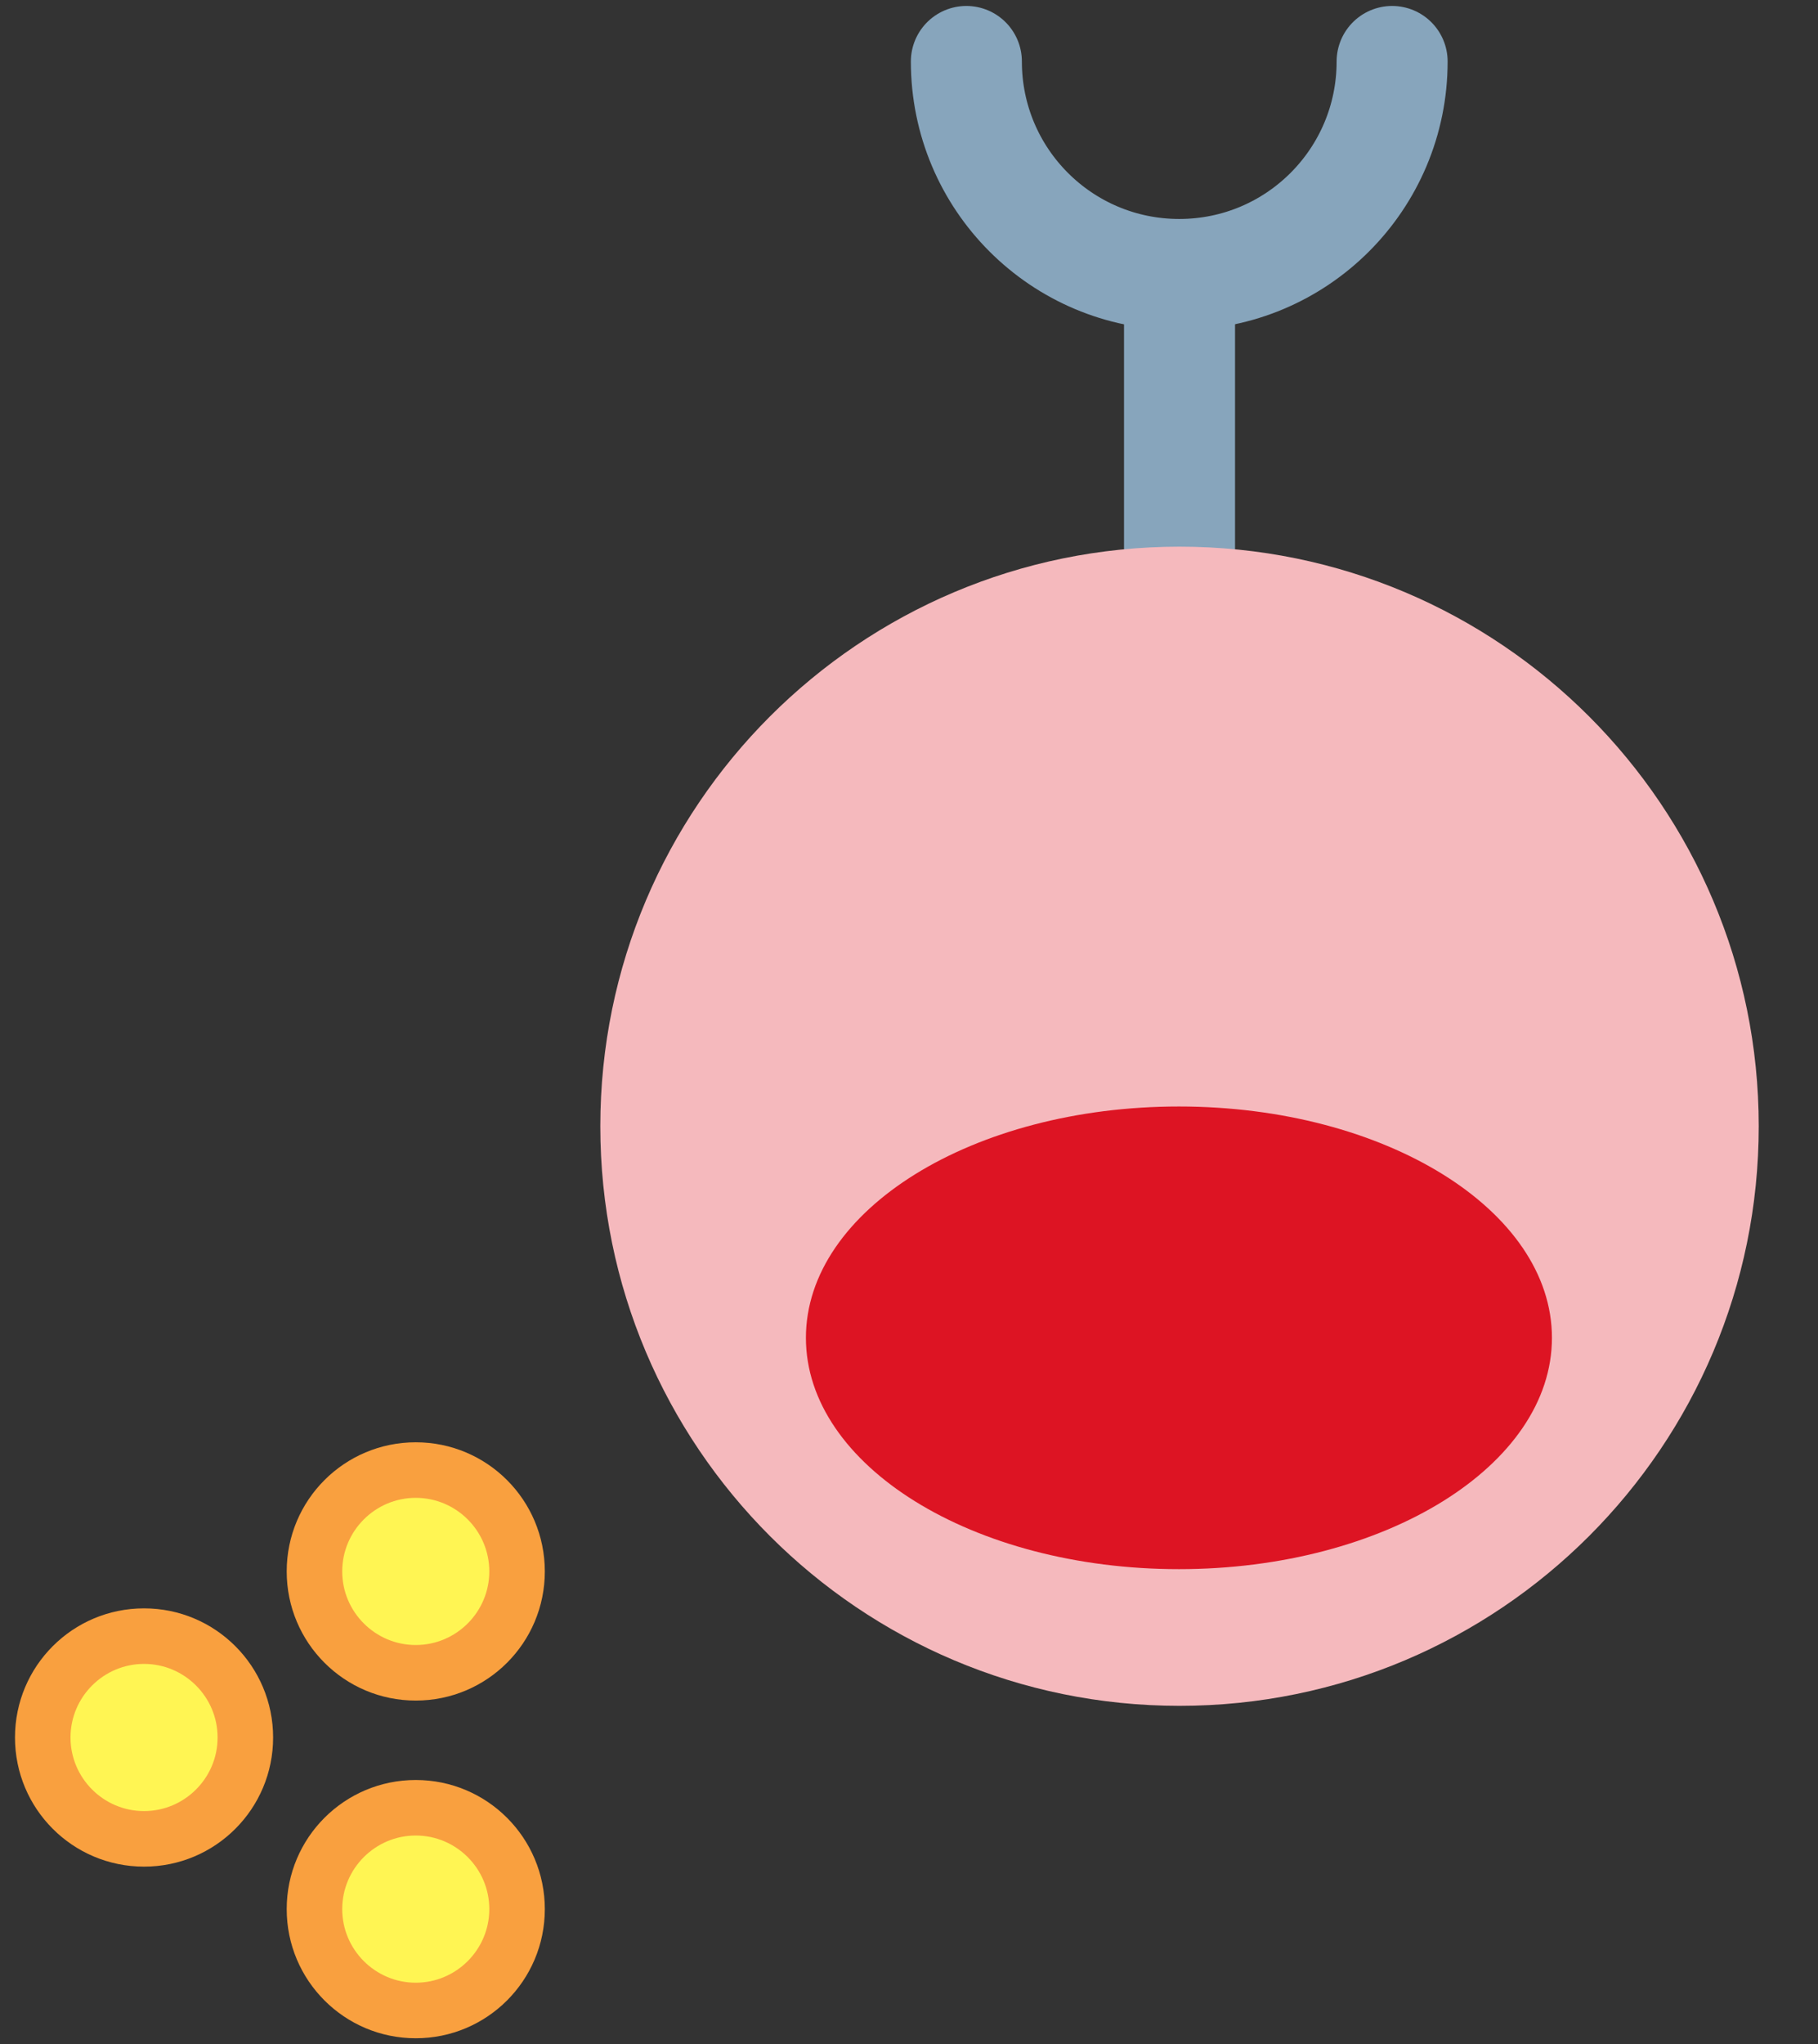
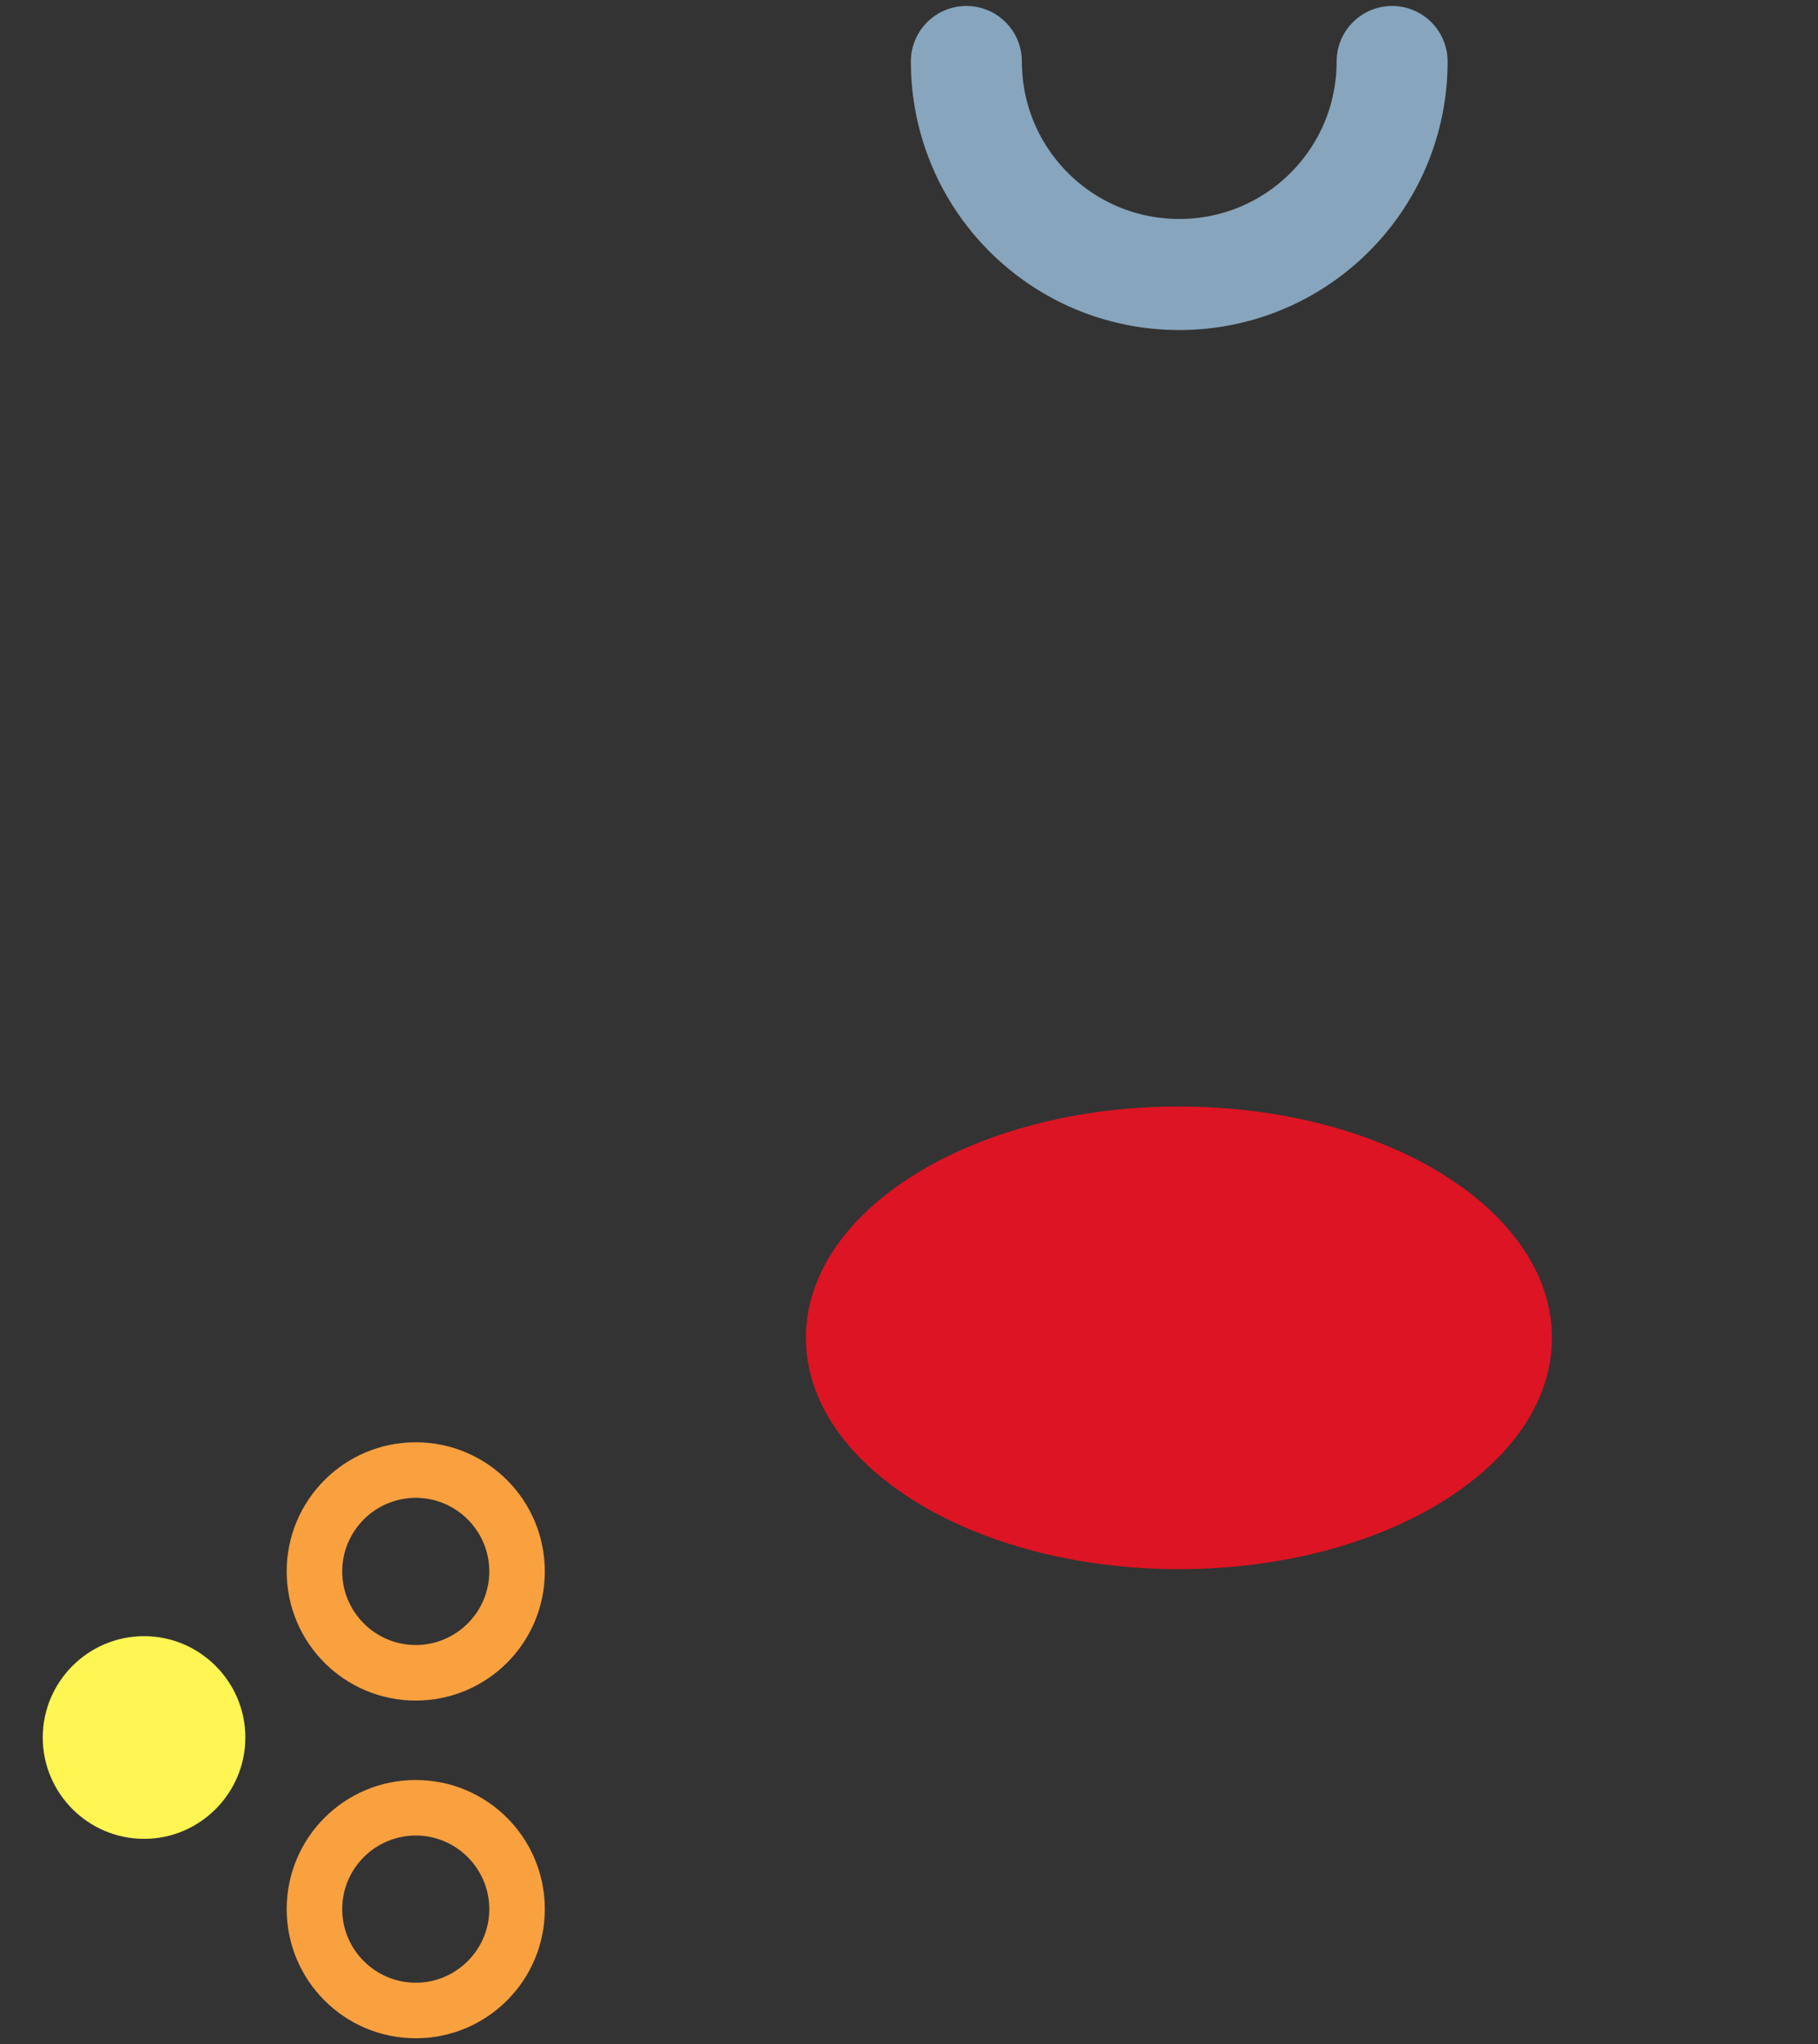
<svg xmlns="http://www.w3.org/2000/svg" width="97" height="109" viewBox="0 0 97 109" fill="none">
  <rect x="0" y="0" width="97" height="109" fill="#333333" stroke="none" />
  <g clip-path="url(#clip0_6831_239621)">
-     <path d="M62.934 48.311V16.873" stroke="#87A5BC" stroke-width="5.923" stroke-linecap="round" stroke-linejoin="round" />
    <path d="M74.277 3.279C74.277 9.558 69.198 14.637 62.919 14.637C56.64 14.637 51.561 9.558 51.561 3.279" stroke="#87A5BC" stroke-width="5.923" stroke-linecap="round" stroke-linejoin="round" />
-     <path d="M62.934 90.958C80.002 90.958 93.838 77.121 93.838 60.053C93.838 42.986 80.002 29.149 62.934 29.149C45.866 29.149 32.03 42.986 32.03 60.053C32.03 77.121 45.866 90.958 62.934 90.958Z" fill="#F5B9BD" />
    <path d="M62.902 83.67C73.893 83.67 82.804 78.147 82.804 71.335C82.804 64.522 73.893 59 62.902 59C51.91 59 43 64.522 43 71.335C43 78.147 51.91 83.67 62.902 83.67Z" fill="#DD1423" />
-     <path d="M22.183 89.21C19.206 89.21 16.778 86.782 16.778 83.805C16.778 80.829 19.206 78.401 22.183 78.401C25.159 78.401 27.588 80.829 27.588 83.805C27.588 86.782 25.159 89.21 22.183 89.21Z" fill="#FFF553" />
    <path d="M22.183 79.867C24.345 79.867 26.107 81.629 26.107 83.791C26.107 85.953 24.345 87.715 22.183 87.715C20.021 87.715 18.259 85.953 18.259 83.791C18.259 81.629 20.021 79.867 22.183 79.867ZM22.183 76.905C18.377 76.905 15.297 79.985 15.297 83.791C15.297 87.597 18.377 90.677 22.183 90.677C25.988 90.677 29.069 87.597 29.069 83.791C29.069 79.985 25.988 76.905 22.183 76.905Z" fill="#F9A03F" />
-     <path d="M22.183 107.203C19.206 107.203 16.778 104.774 16.778 101.798C16.778 98.822 19.206 96.393 22.183 96.393C25.159 96.393 27.588 98.822 27.588 101.798C27.588 104.774 25.159 107.203 22.183 107.203Z" fill="#FFF553" />
    <path d="M22.183 97.873C24.345 97.873 26.107 99.635 26.107 101.797C26.107 103.959 24.345 105.721 22.183 105.721C20.021 105.721 18.259 103.959 18.259 101.797C18.259 99.635 20.021 97.873 22.183 97.873ZM22.183 94.912C18.377 94.912 15.297 97.992 15.297 101.797C15.297 105.603 18.377 108.683 22.183 108.683C25.988 108.683 29.069 105.603 29.069 101.797C29.069 97.992 25.988 94.912 22.183 94.912Z" fill="#F9A03F" />
    <path d="M7.686 98.051C4.71 98.051 2.281 95.623 2.281 92.646C2.281 89.67 4.71 87.242 7.686 87.242C10.662 87.242 13.091 89.67 13.091 92.646C13.091 95.623 10.662 98.051 7.686 98.051Z" fill="#FFF553" />
-     <path d="M7.686 88.722C9.848 88.722 11.61 90.484 11.61 92.646C11.61 94.808 9.848 96.57 7.686 96.57C5.524 96.57 3.762 94.808 3.762 92.646C3.762 90.484 5.524 88.722 7.686 88.722ZM7.686 85.76C3.88 85.76 0.8 88.84 0.8 92.646C0.8 96.452 3.88 99.532 7.686 99.532C11.491 99.532 14.572 96.452 14.572 92.646C14.572 88.84 11.491 85.76 7.686 85.76Z" fill="#F9A03F" />
  </g>
  <defs>
    <clipPath id="clip0_6831_239621">
      <rect width="96" height="108.365" fill="white" transform="translate(0.8 0.318)" />
    </clipPath>
  </defs>
</svg>